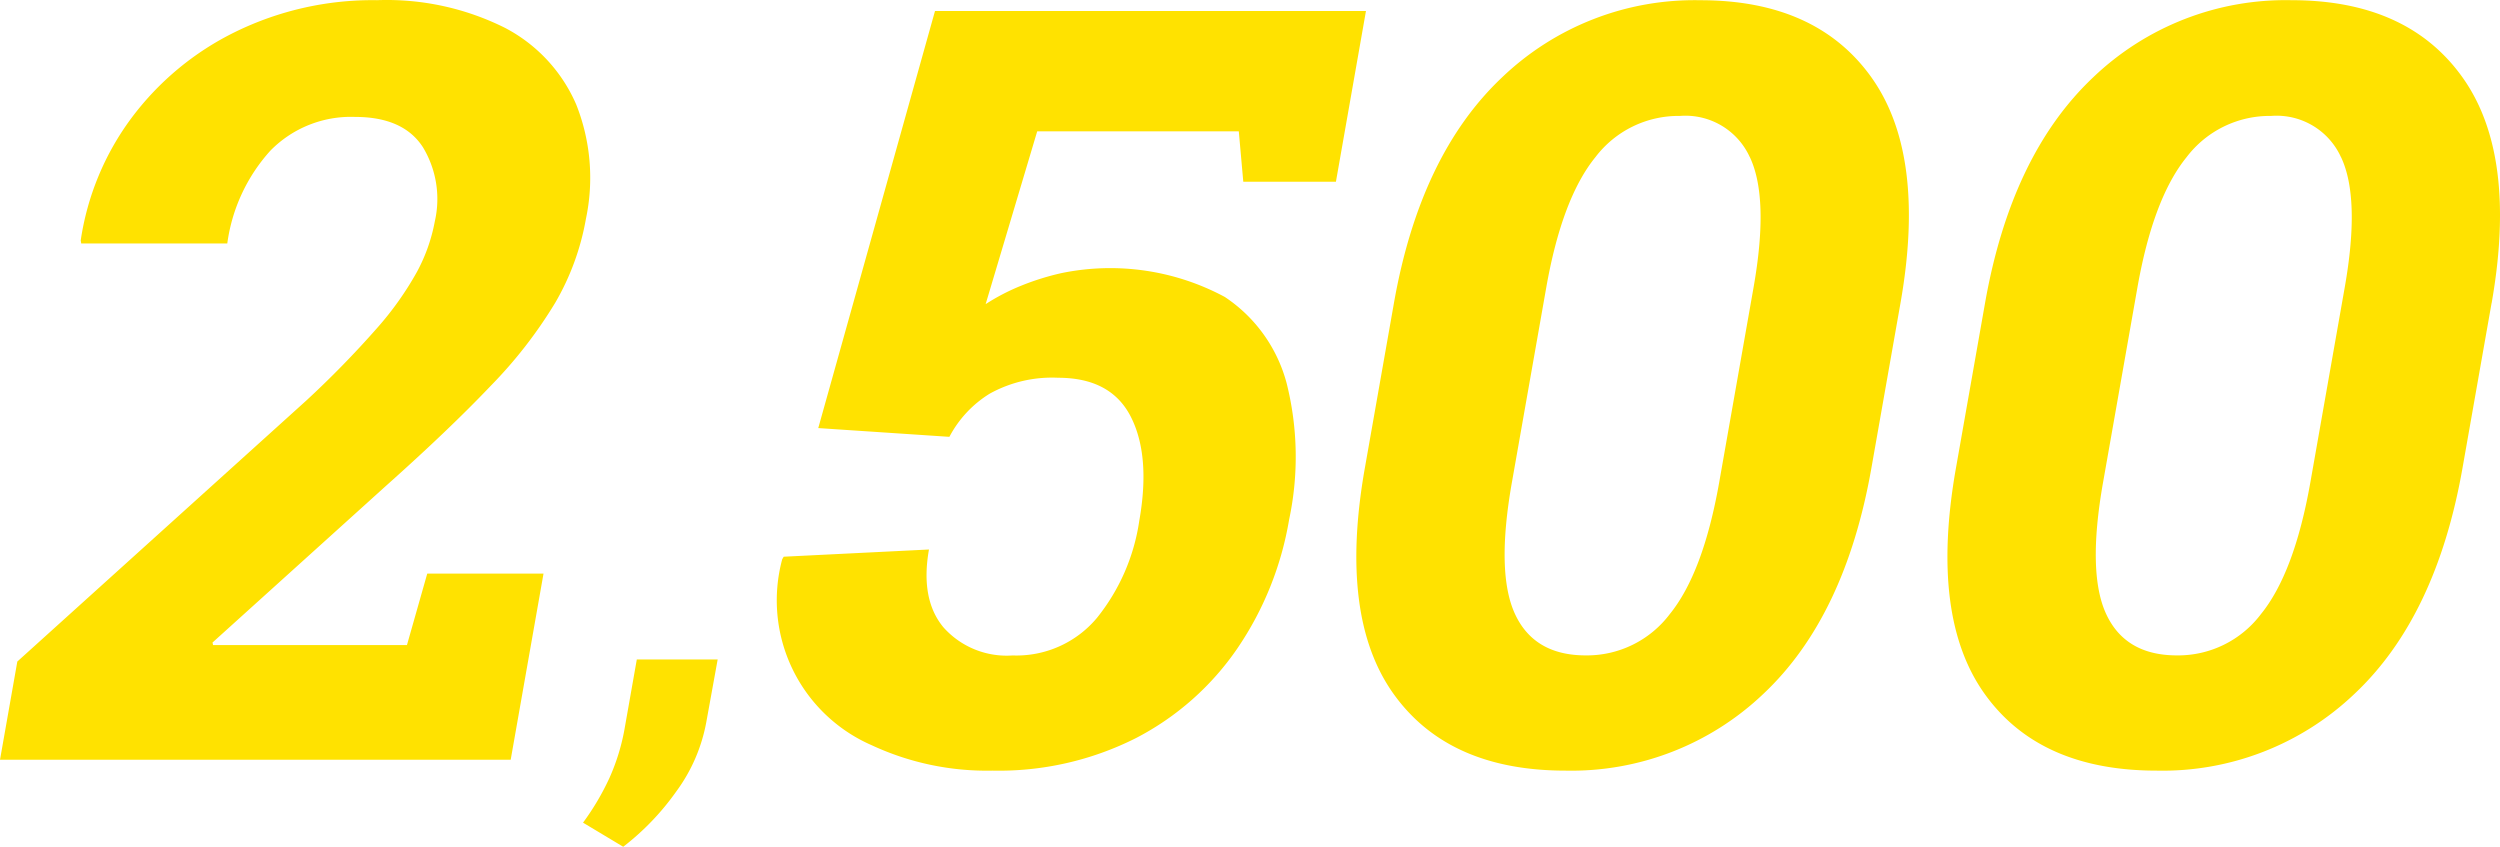
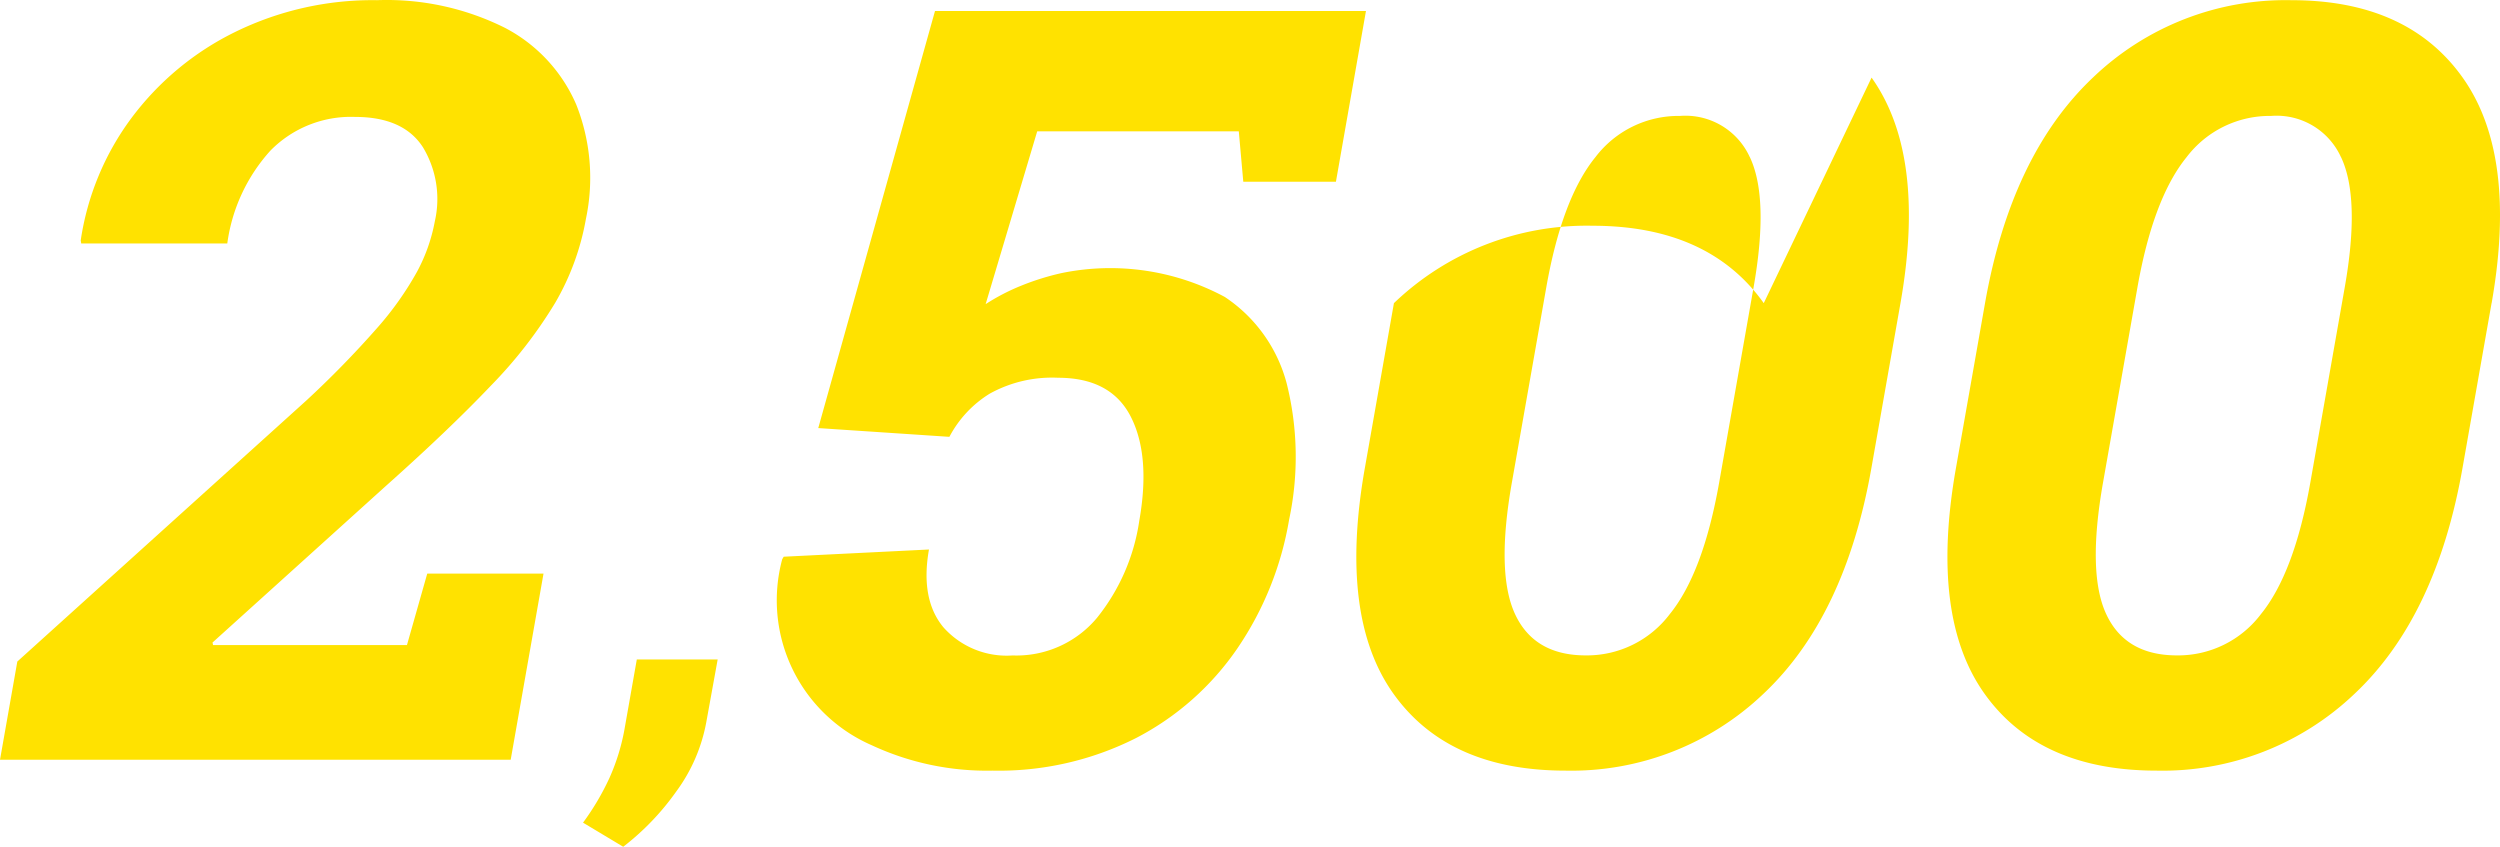
<svg xmlns="http://www.w3.org/2000/svg" viewBox="0 0 197.014 66.73">
-   <path d="M30.388,38.315,16.746,50.636l.046.2H32.07l1.6-5.634h9.162L40.245,59.873H0l1.365-7.74L24.117,31.585A77.242,77.242,0,0,0,29.7,25.871a24.994,24.994,0,0,0,3.154-4.438,13.553,13.553,0,0,0,1.413-3.992,7.887,7.887,0,0,0-.937-5.836Q31.79,9.214,27.981,9.214a8.885,8.885,0,0,0-6.669,2.654,13.609,13.609,0,0,0-3.4,7.316H6.4l-.038-.244a21.4,21.4,0,0,1,3.987-9.625,22.61,22.61,0,0,1,8.168-6.788A24.606,24.606,0,0,1,29.719.014,20.834,20.834,0,0,1,39.772,2.183a12.314,12.314,0,0,1,5.639,6.058,15.634,15.634,0,0,1,.764,9,19.981,19.981,0,0,1-2.425,6.626,35.833,35.833,0,0,1-5.085,6.546Q35.389,33.857,30.388,38.315ZM49.249,57.268a16.557,16.557,0,0,1-1.225,4.048,20.036,20.036,0,0,1-2.078,3.514l3.167,1.9A20.256,20.256,0,0,0,53.3,62.364a13.221,13.221,0,0,0,2.356-5.434l.9-4.961H50.184ZM97.624,10.352l.354,3.971h7.3L107.645.868H73.683l-9.2,32.867,10.334.69a8.823,8.823,0,0,1,3.174-3.4,10.138,10.138,0,0,1,5.388-1.256q4.173,0,5.739,3.08t.664,8.185a15.842,15.842,0,0,1-3.337,7.66A8.268,8.268,0,0,1,79.8,51.653a6.676,6.676,0,0,1-5.446-2.209q-1.841-2.208-1.146-6.14l-11.448.568-.117.2a12.451,12.451,0,0,0,7.042,14.651A21.479,21.479,0,0,0,78.2,60.73,23.984,23.984,0,0,0,89.54,58.155,21.857,21.857,0,0,0,97.51,51.1a25.5,25.5,0,0,0,4.079-10.152,23.77,23.77,0,0,0-.193-10.74A11.782,11.782,0,0,0,96.518,23.4a19.056,19.056,0,0,0-12.839-1.884,20.166,20.166,0,0,0-3.239,1.013,16.427,16.427,0,0,0-2.766,1.439l4.063-13.617Zm49.867-4.236q4.335,6.1,2.277,17.772L147.474,36.9q-2.065,11.712-8.5,17.77a21.936,21.936,0,0,1-15.6,6.06q-9.24,0-13.562-6.06T107.555,36.9l2.294-13.01q2.058-11.673,8.5-17.772a21.935,21.935,0,0,1,15.645-6.1q9.16,0,13.5,6.1Zm-9.6,6.262a5.569,5.569,0,0,0-5.507-3.242,8.225,8.225,0,0,0-6.651,3.242q-2.638,3.243-3.882,10.294l-2.708,15.36q-1.257,7.134.257,10.375t5.568,3.242a8.183,8.183,0,0,0,6.611-3.242q2.638-3.243,3.9-10.375l2.708-15.36q1.245-7.052-.291-10.294Zm58.459,11.51L194.056,36.9q-2.066,11.712-8.5,17.77a21.926,21.926,0,0,1-15.6,6.06q-9.242,0-13.563-6.06T154.137,36.9l2.295-13.013q2.058-11.673,8.5-17.772a21.939,21.939,0,0,1,15.646-6.1q9.157,0,13.493,6.1t2.284,17.772Zm-11.871-11.51a5.569,5.569,0,0,0-5.507-3.242,8.225,8.225,0,0,0-6.651,3.242q-2.638,3.243-3.883,10.294l-2.708,15.36q-1.258,7.134.257,10.375t5.569,3.242a8.181,8.181,0,0,0,6.61-3.242q2.639-3.243,3.9-10.375l2.708-15.36q1.246-7.052-.29-10.294Z" style="fill:#ffe200" />
+   <path d="M30.388,38.315,16.746,50.636l.046.2H32.07l1.6-5.634h9.162L40.245,59.873H0l1.365-7.74L24.117,31.585A77.242,77.242,0,0,0,29.7,25.871a24.994,24.994,0,0,0,3.154-4.438,13.553,13.553,0,0,0,1.413-3.992,7.887,7.887,0,0,0-.937-5.836Q31.79,9.214,27.981,9.214a8.885,8.885,0,0,0-6.669,2.654,13.609,13.609,0,0,0-3.4,7.316H6.4l-.038-.244a21.4,21.4,0,0,1,3.987-9.625,22.61,22.61,0,0,1,8.168-6.788A24.606,24.606,0,0,1,29.719.014,20.834,20.834,0,0,1,39.772,2.183a12.314,12.314,0,0,1,5.639,6.058,15.634,15.634,0,0,1,.764,9,19.981,19.981,0,0,1-2.425,6.626,35.833,35.833,0,0,1-5.085,6.546Q35.389,33.857,30.388,38.315ZM49.249,57.268a16.557,16.557,0,0,1-1.225,4.048,20.036,20.036,0,0,1-2.078,3.514l3.167,1.9A20.256,20.256,0,0,0,53.3,62.364a13.221,13.221,0,0,0,2.356-5.434l.9-4.961H50.184ZM97.624,10.352l.354,3.971h7.3L107.645.868H73.683l-9.2,32.867,10.334.69a8.823,8.823,0,0,1,3.174-3.4,10.138,10.138,0,0,1,5.388-1.256q4.173,0,5.739,3.08t.664,8.185a15.842,15.842,0,0,1-3.337,7.66A8.268,8.268,0,0,1,79.8,51.653a6.676,6.676,0,0,1-5.446-2.209q-1.841-2.208-1.146-6.14l-11.448.568-.117.2a12.451,12.451,0,0,0,7.042,14.651A21.479,21.479,0,0,0,78.2,60.73,23.984,23.984,0,0,0,89.54,58.155,21.857,21.857,0,0,0,97.51,51.1a25.5,25.5,0,0,0,4.079-10.152,23.77,23.77,0,0,0-.193-10.74A11.782,11.782,0,0,0,96.518,23.4a19.056,19.056,0,0,0-12.839-1.884,20.166,20.166,0,0,0-3.239,1.013,16.427,16.427,0,0,0-2.766,1.439l4.063-13.617Zm49.867-4.236q4.335,6.1,2.277,17.772L147.474,36.9q-2.065,11.712-8.5,17.77a21.936,21.936,0,0,1-15.6,6.06q-9.24,0-13.562-6.06T107.555,36.9l2.294-13.01a21.935,21.935,0,0,1,15.645-6.1q9.16,0,13.5,6.1Zm-9.6,6.262a5.569,5.569,0,0,0-5.507-3.242,8.225,8.225,0,0,0-6.651,3.242q-2.638,3.243-3.882,10.294l-2.708,15.36q-1.257,7.134.257,10.375t5.568,3.242a8.183,8.183,0,0,0,6.611-3.242q2.638-3.243,3.9-10.375l2.708-15.36q1.245-7.052-.291-10.294Zm58.459,11.51L194.056,36.9q-2.066,11.712-8.5,17.77a21.926,21.926,0,0,1-15.6,6.06q-9.242,0-13.563-6.06T154.137,36.9l2.295-13.013q2.058-11.673,8.5-17.772a21.939,21.939,0,0,1,15.646-6.1q9.157,0,13.493,6.1t2.284,17.772Zm-11.871-11.51a5.569,5.569,0,0,0-5.507-3.242,8.225,8.225,0,0,0-6.651,3.242q-2.638,3.243-3.883,10.294l-2.708,15.36q-1.258,7.134.257,10.375t5.569,3.242a8.181,8.181,0,0,0,6.61-3.242q2.639-3.243,3.9-10.375l2.708-15.36q1.246-7.052-.29-10.294Z" style="fill:#ffe200" />
</svg>